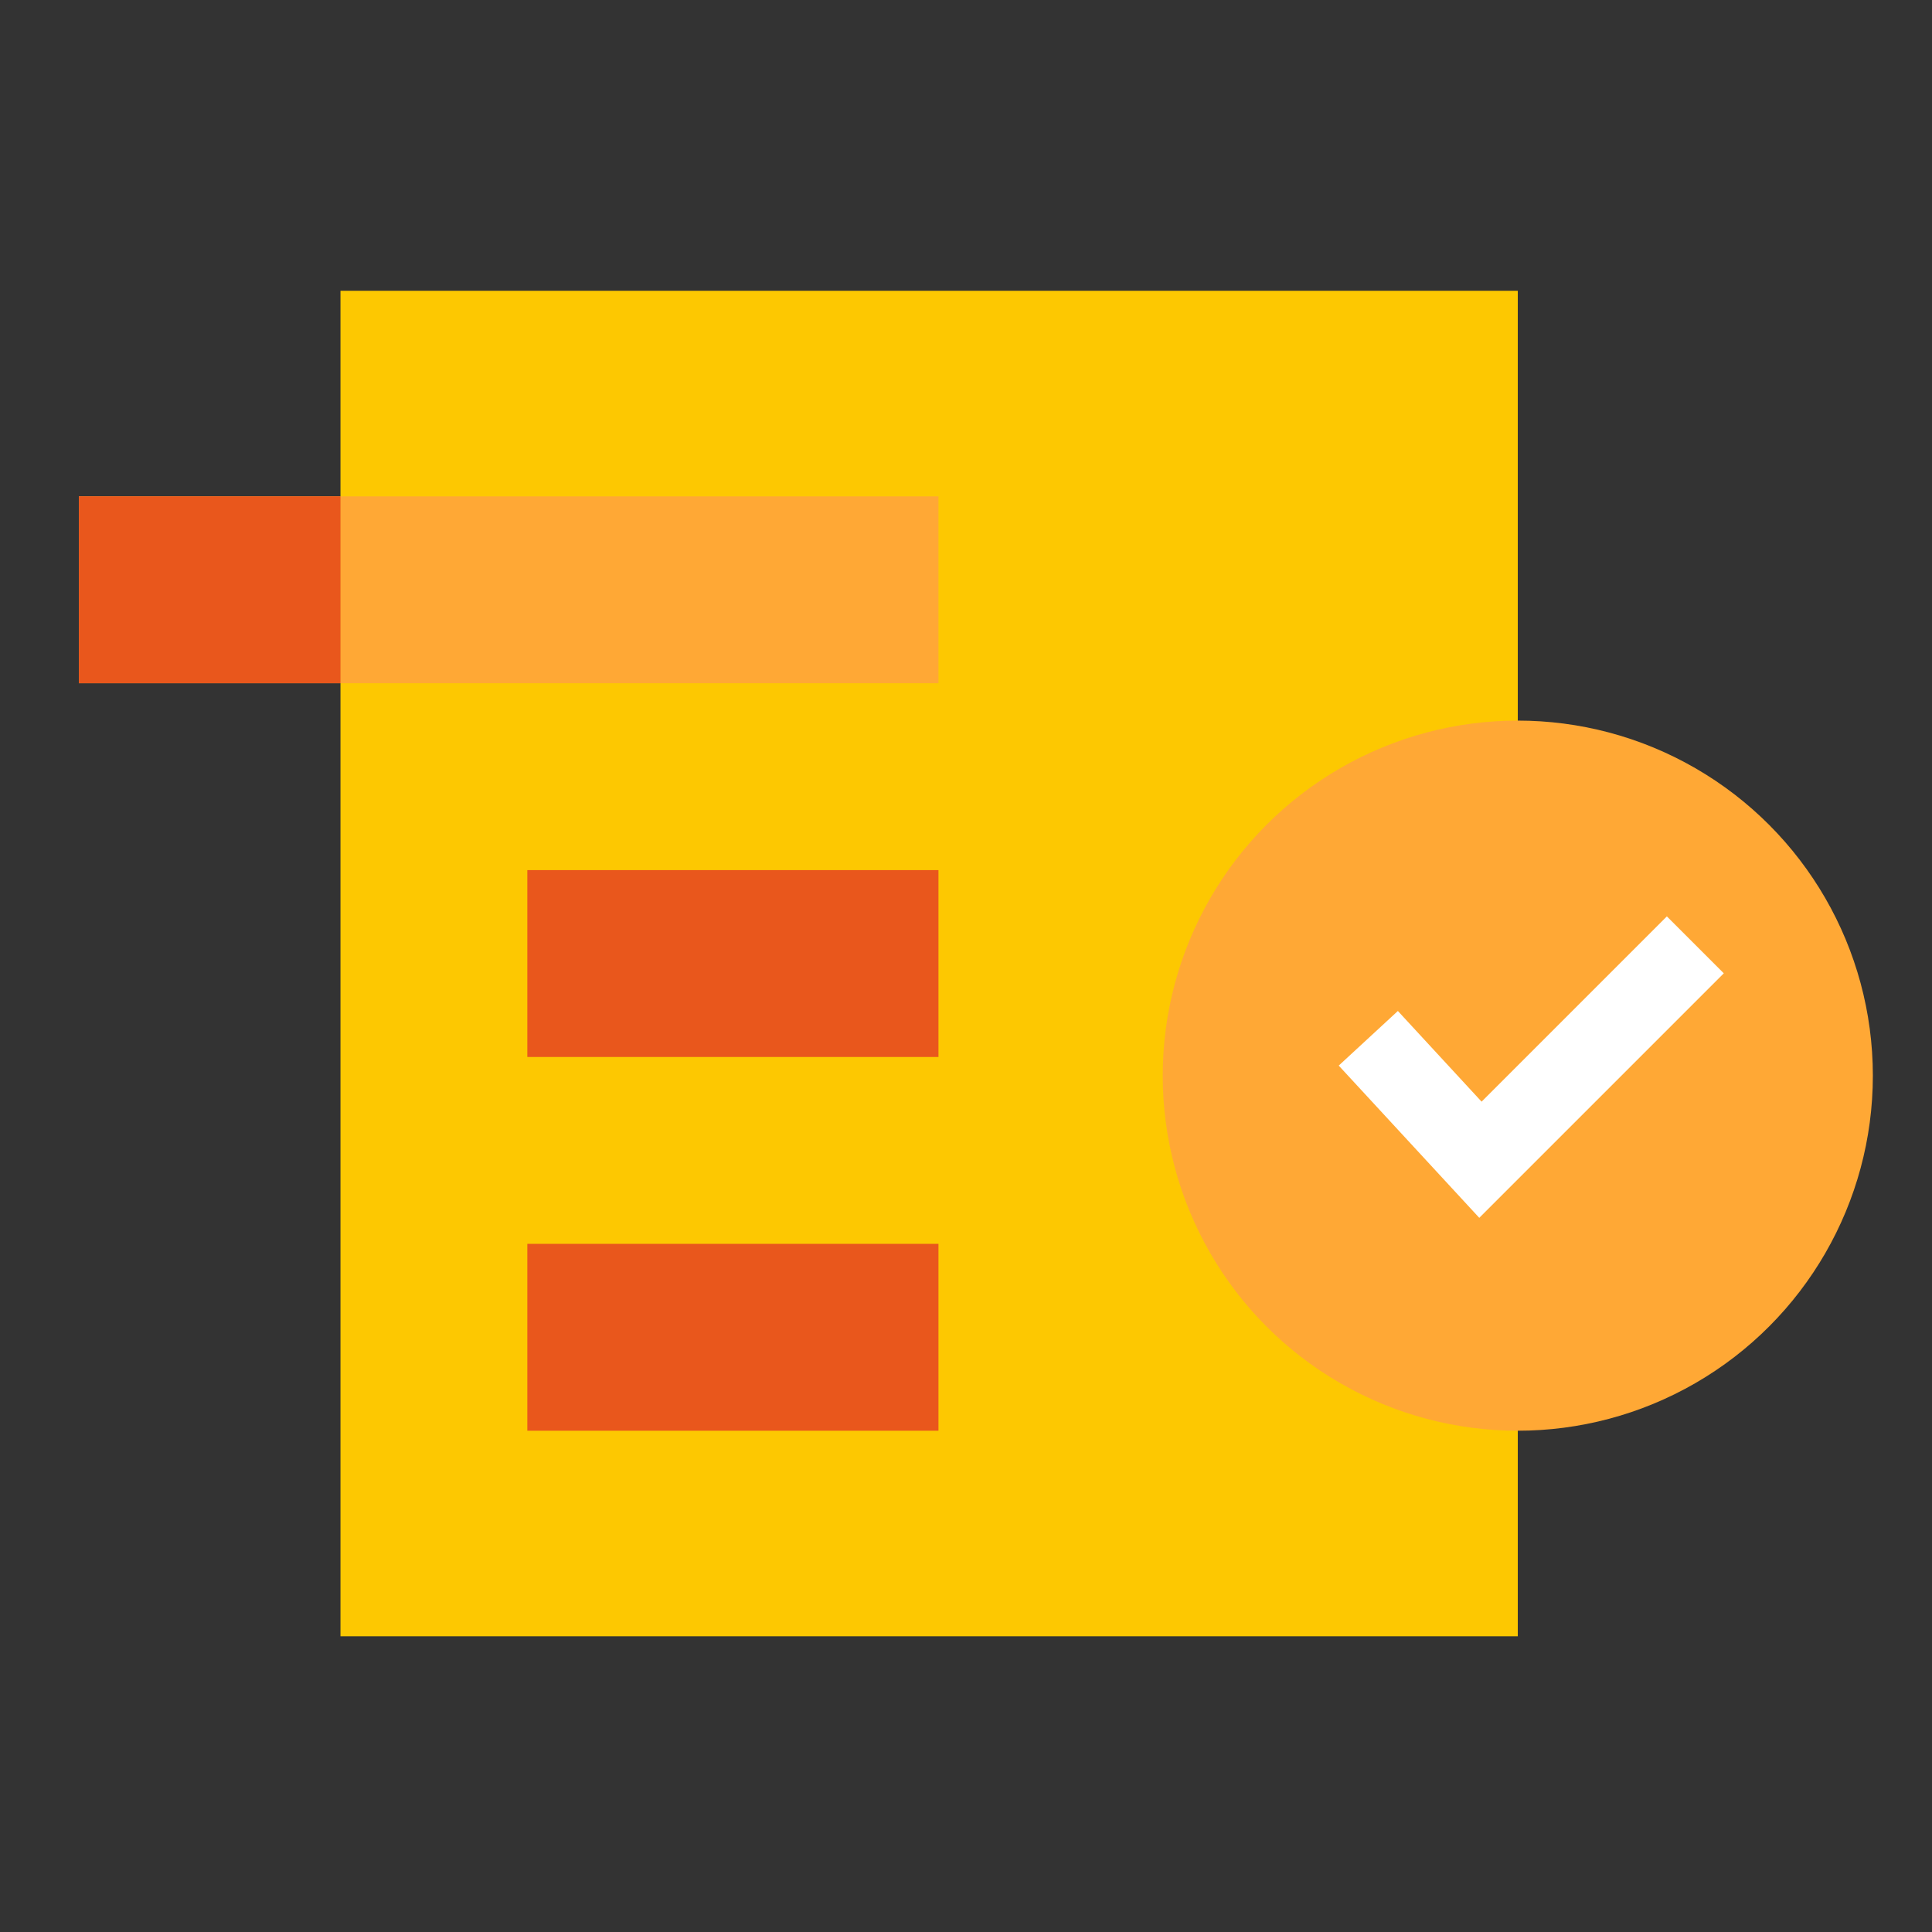
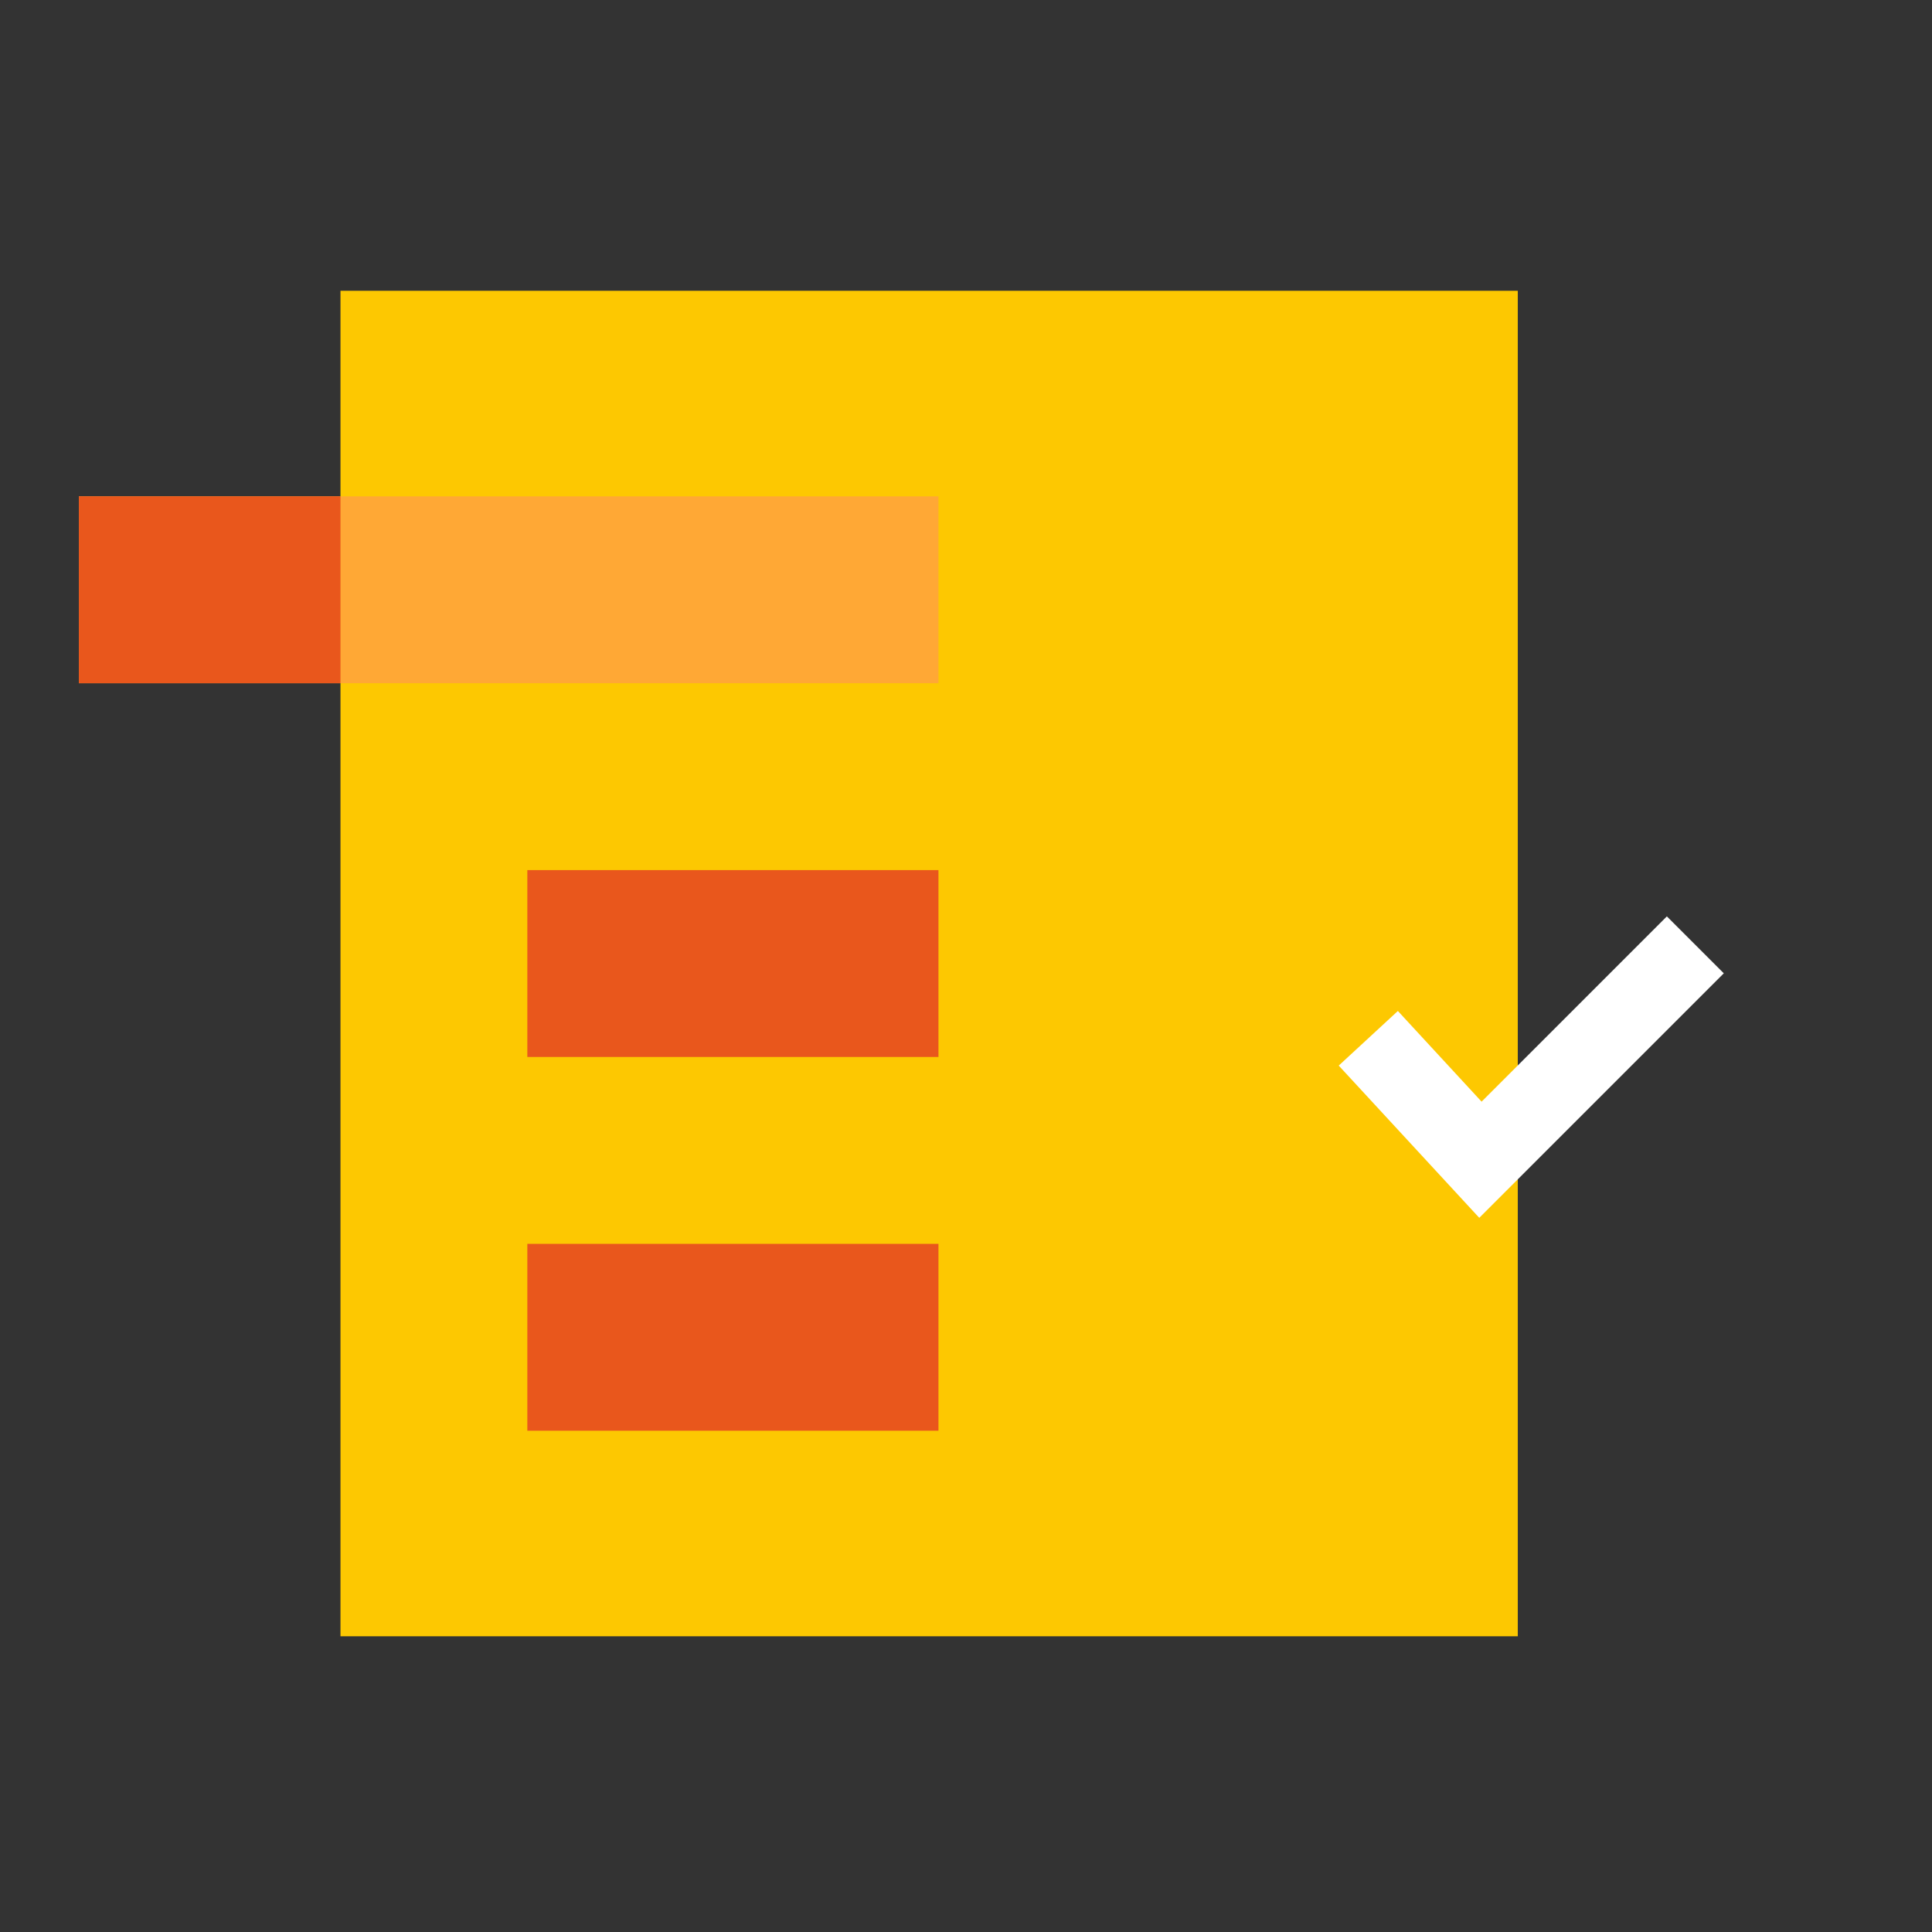
<svg xmlns="http://www.w3.org/2000/svg" width="96" height="96" viewBox="0 0 96 96" fill="none">
  <rect x="0" y="0" width="96" height="96" fill="#333333" stroke="none" />
  <rect x="75.418" y="81.306" width="58.5" height="66.857" transform="rotate(180 75.418 81.306)" fill="#FDC801" />
-   <ellipse cx="75.418" cy="53.449" rx="17.643" ry="17.643" transform="rotate(180 75.418 53.449)" fill="#FFA835" />
  <path d="M67.99 51.592L73.562 57.627L84.24 46.949" stroke="white" stroke-width="4" />
  <rect x="3.918" y="24.663" width="42.714" height="9.286" fill="#FFA835" />
  <rect x="3.918" y="24.663" width="13" height="9.286" fill="#E9571C" />
  <rect x="26.203" y="43.235" width="20.429" height="9.286" fill="#E9571C" />
  <rect x="26.203" y="61.806" width="20.429" height="9.286" fill="#E9571C" />
</svg>